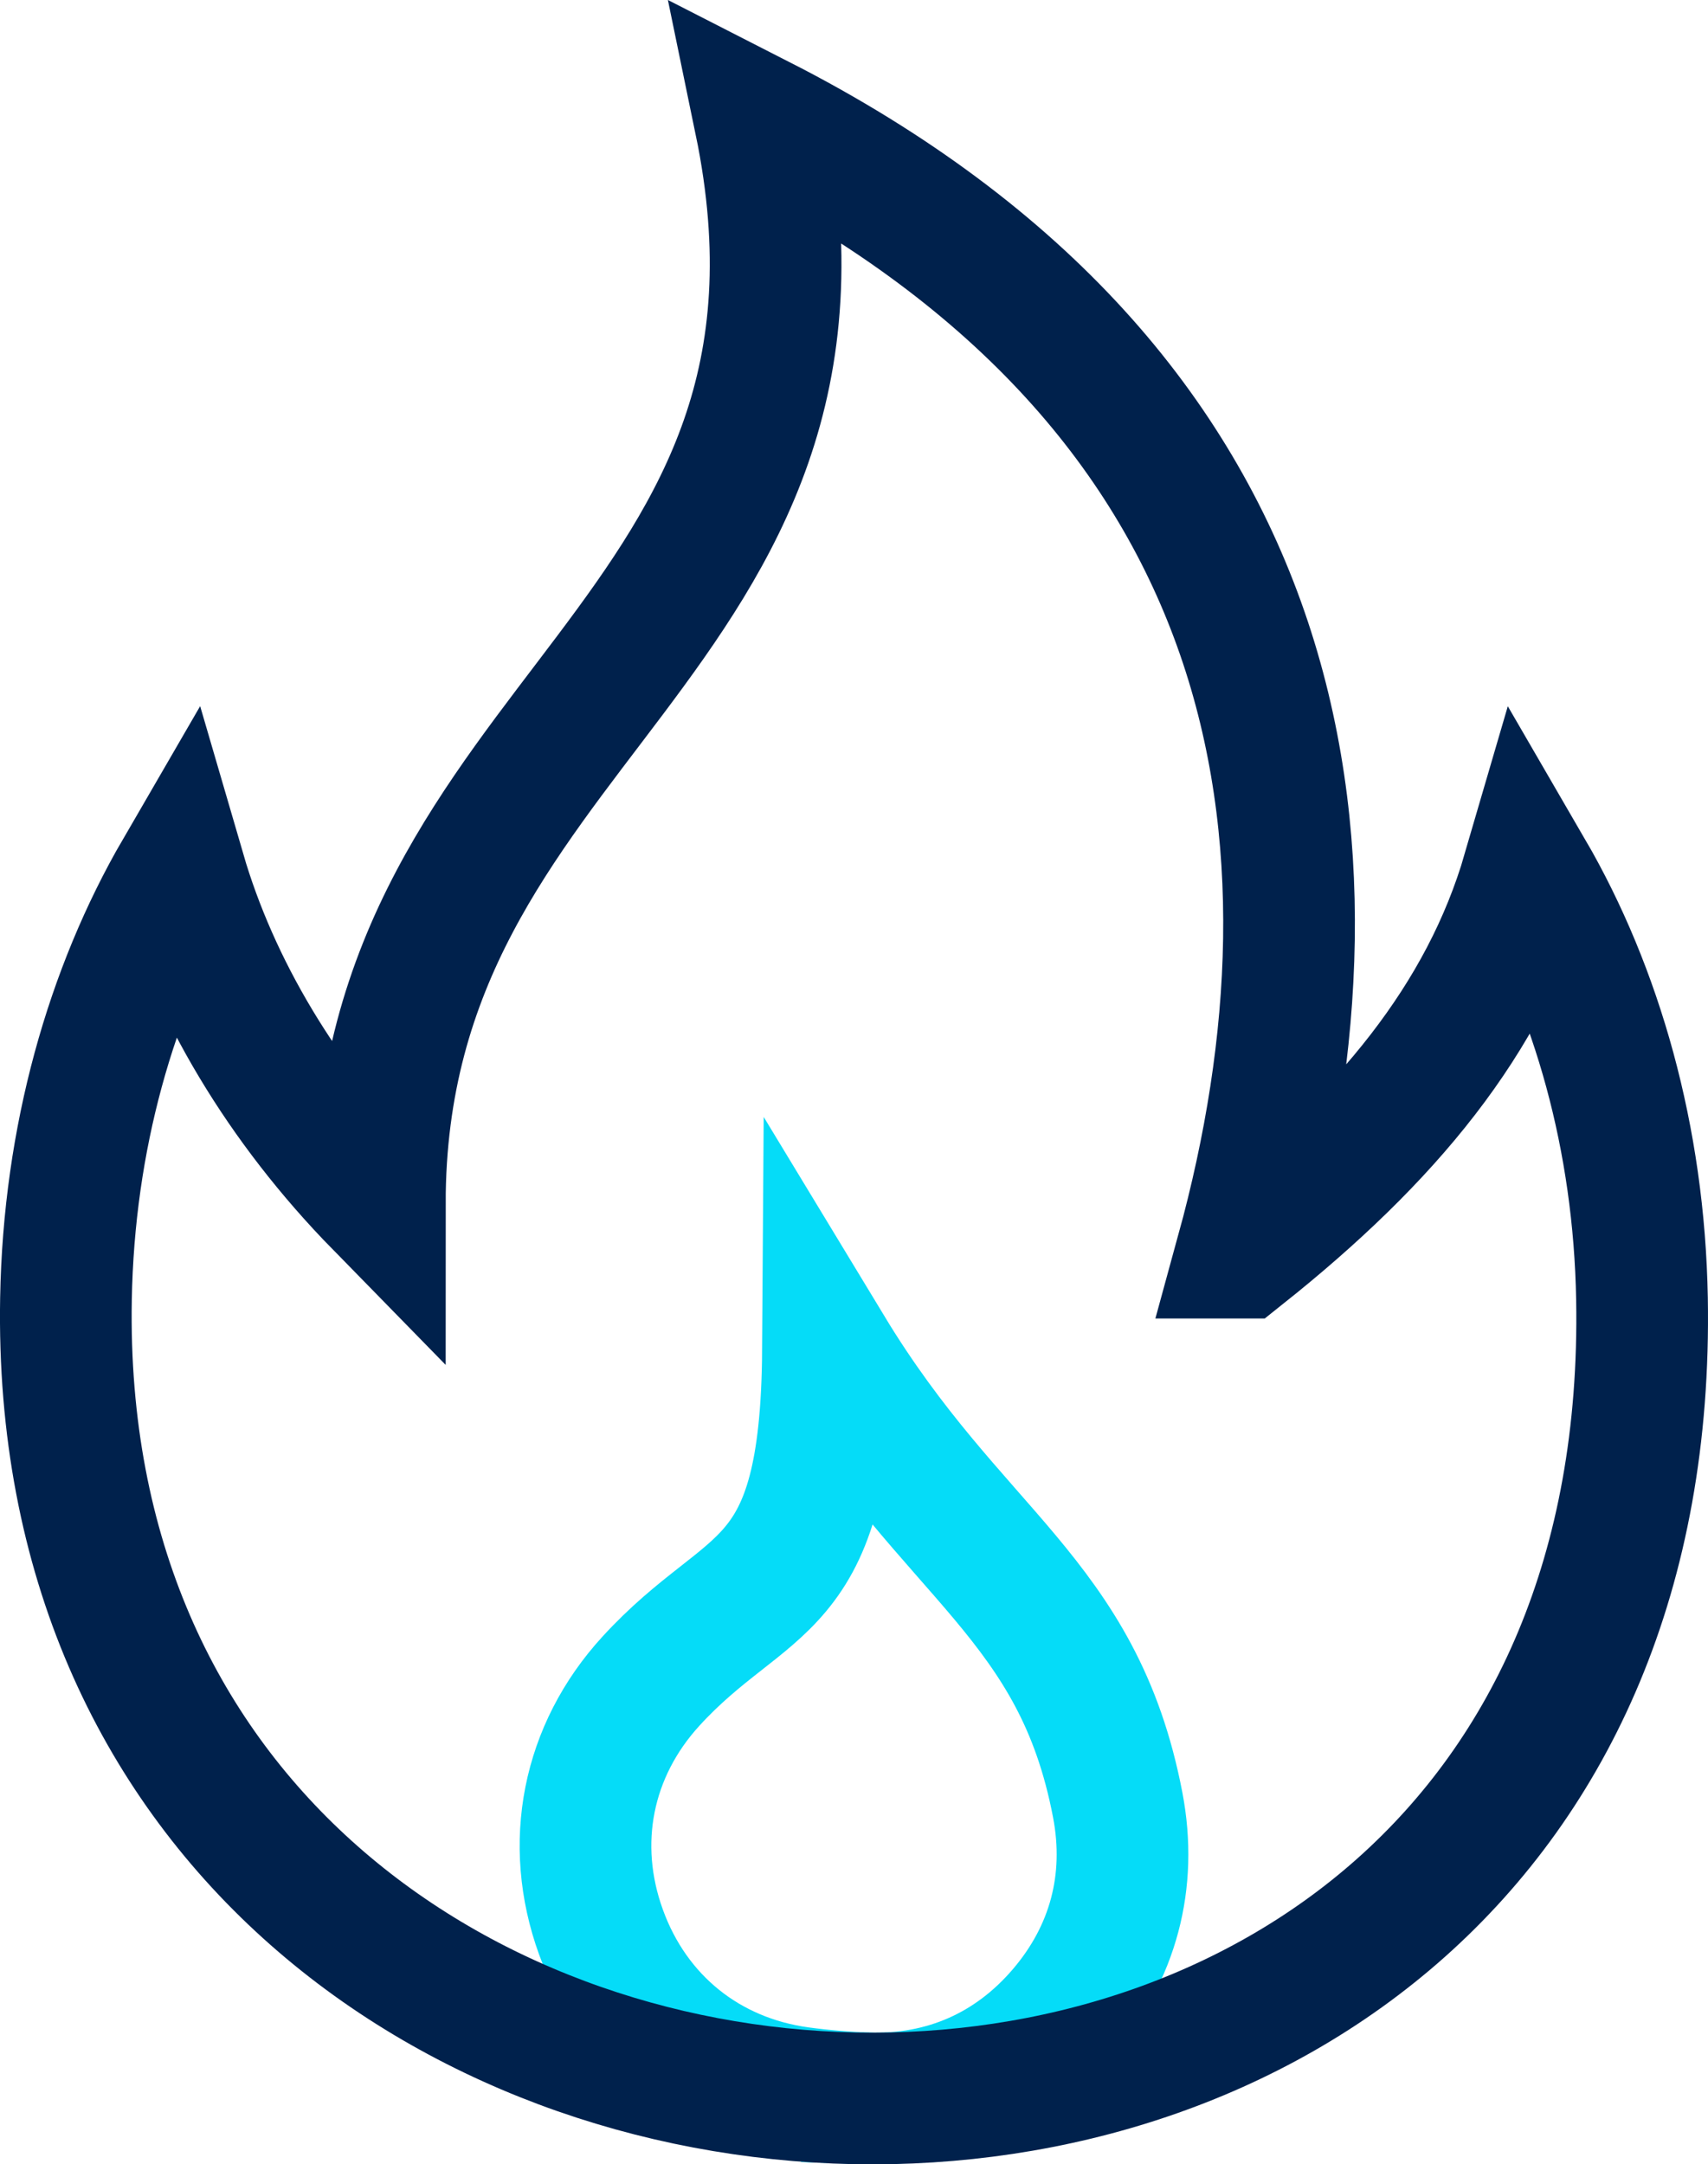
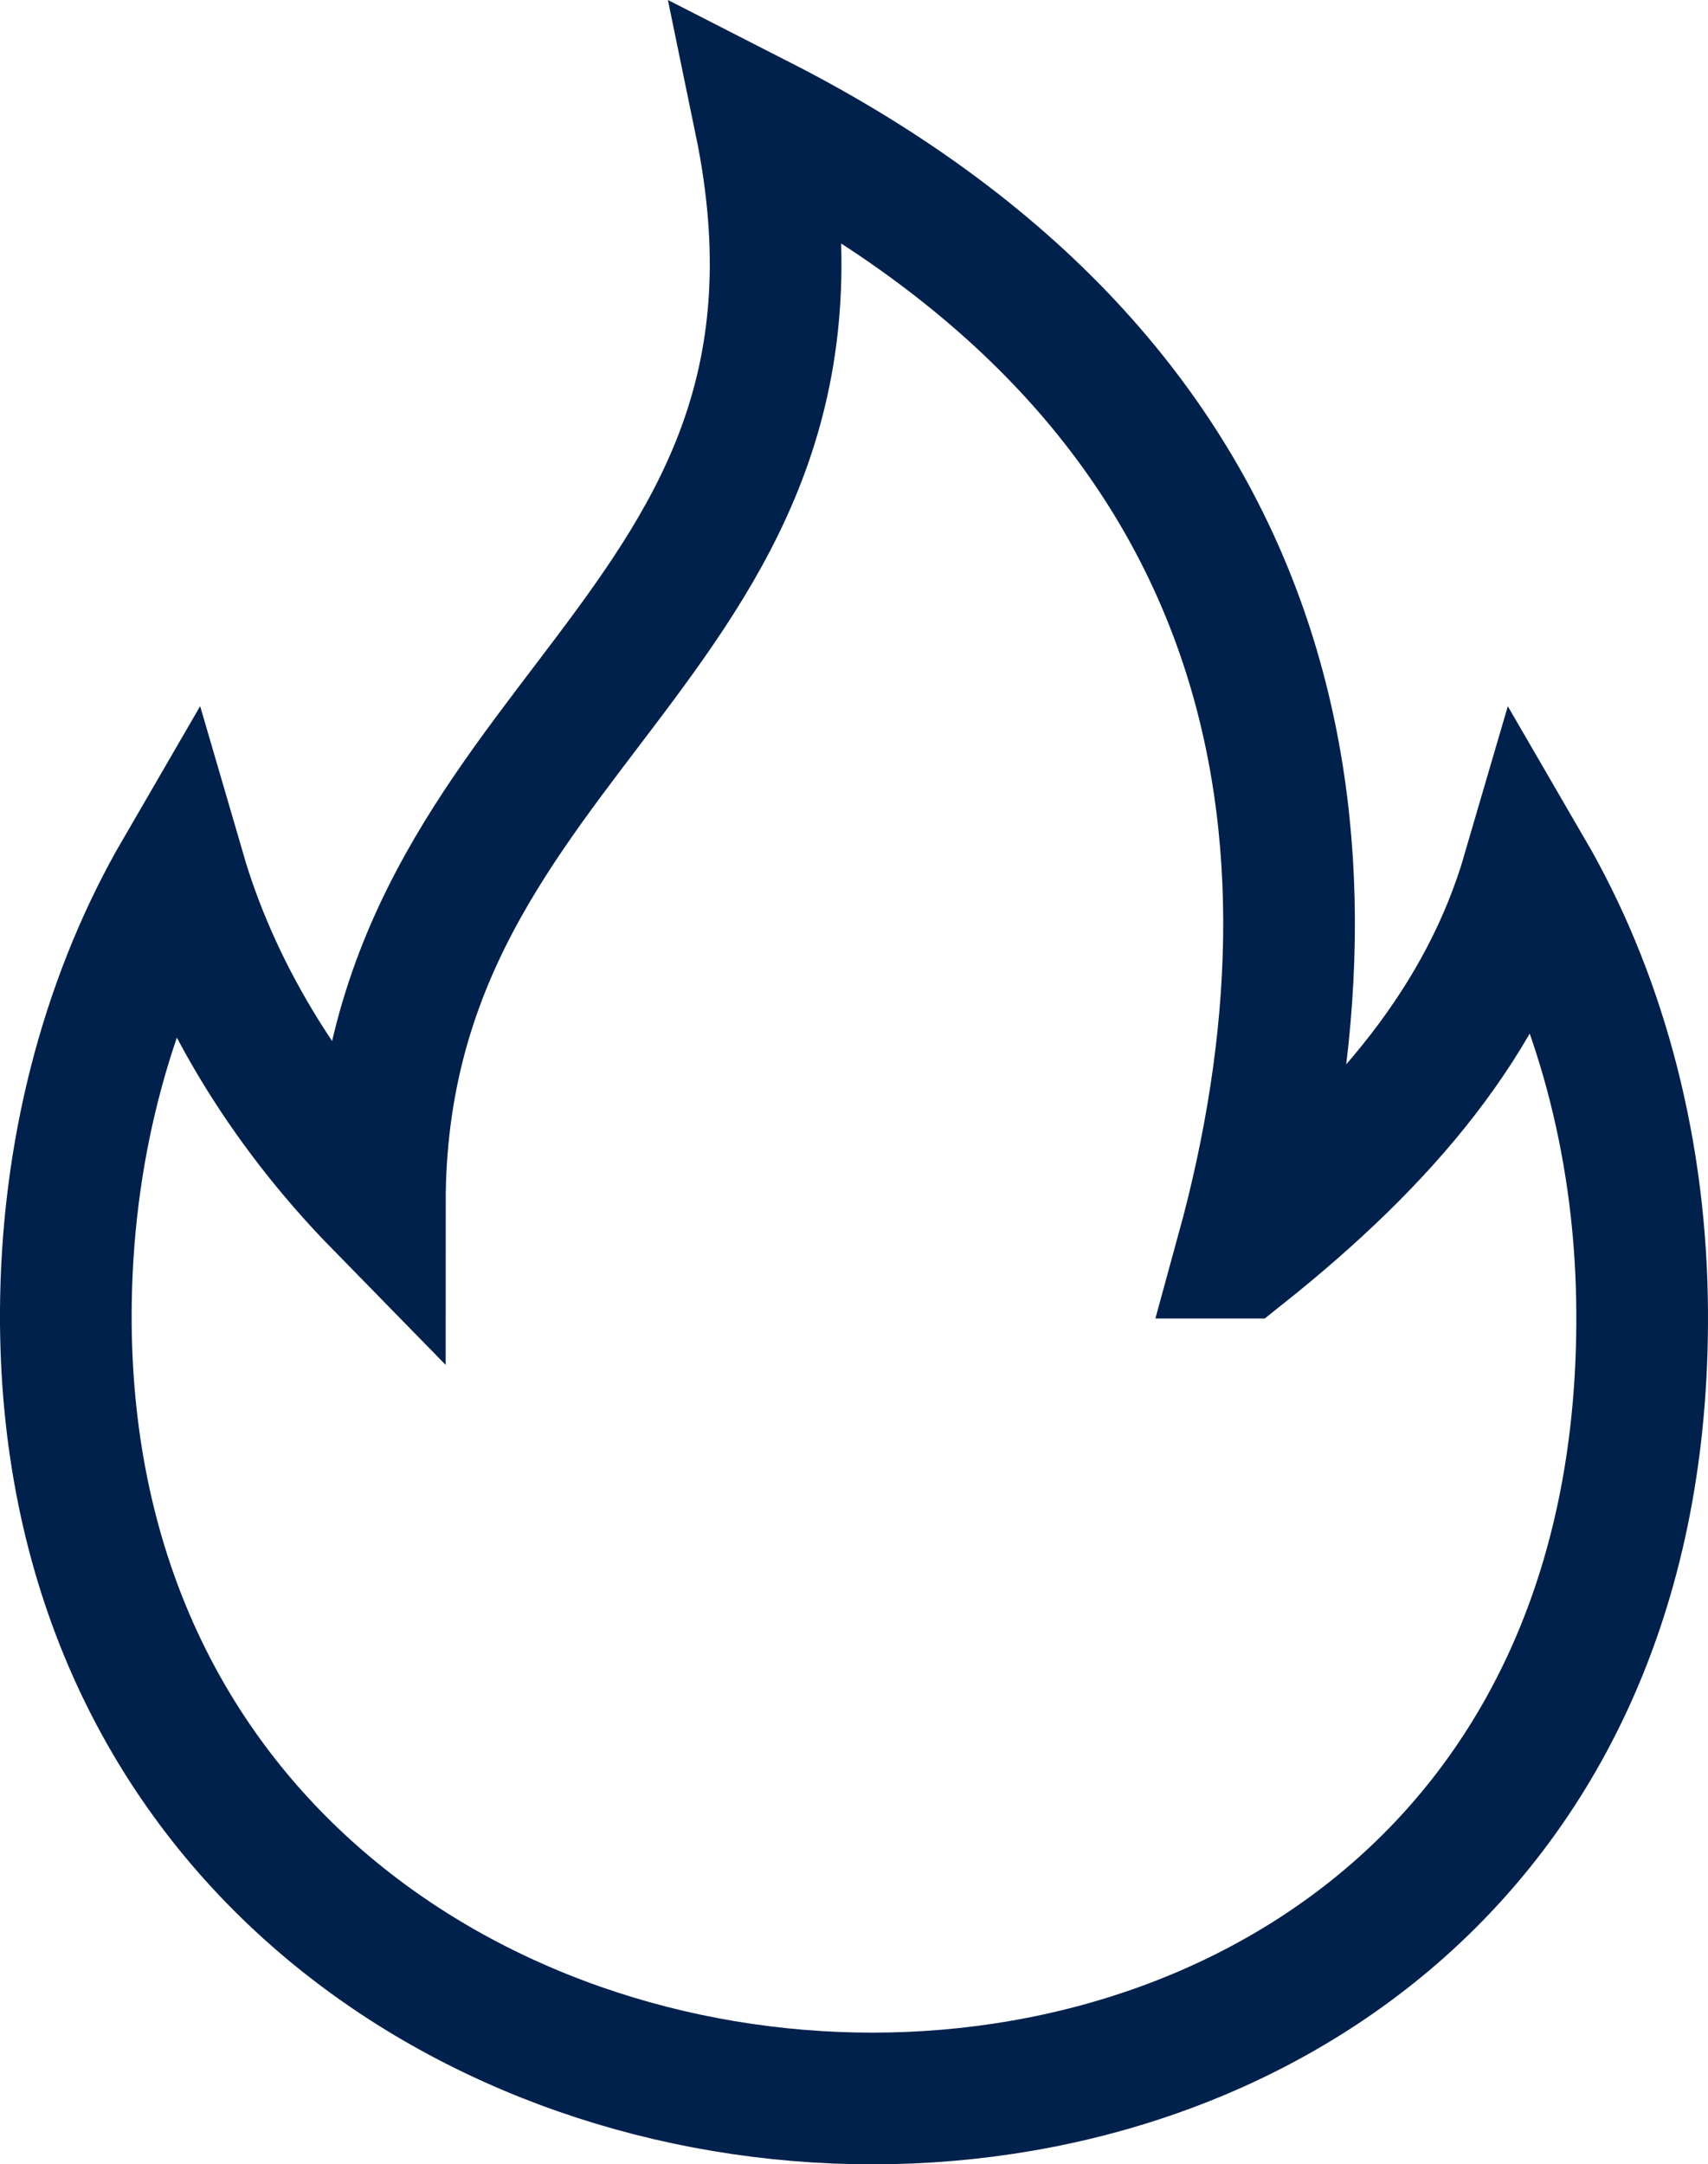
<svg xmlns="http://www.w3.org/2000/svg" id="Capa_1" data-name="Capa 1" viewBox="0 0 389.14 493.04">
  <defs>
    <style>
      .cls-1 {
        stroke: #05dcf8;
      }

      .cls-1, .cls-2 {
        fill: none;
        stroke-miterlimit: 10;
        stroke-width: 30px;
      }

      .cls-2 {
        stroke: #00214c;
        stroke-linecap: round;
      }
    </style>
  </defs>
-   <path class="cls-1" d="M197.49,478c-5.08-.17-10.15-.6-15.19-1.28-21.29-2.87-38.05-16.38-45.37-36.57-7.33-20.19-3.13-41.31,11.36-57.16,22.37-24.47,39.97-18.54,40.35-75.44,28.5,47.03,56.99,56.37,66.02,103.66,3.32,17.38-1.02,33.71-12.52,47.15-11.5,13.44-26.97,20.24-44.65,19.65Z" />
  <path class="cls-2" d="M282.92,285.35c32.94-26.23,55.41-53.11,65.21-86.69,15.72,27.06,25.32,60.67,25.97,97.22,4.44,250.13-363.25,235.52-359.07,0,.65-36.55,10.26-70.16,25.97-97.22,7.7,26.4,23.24,52.7,45.54,75.49,0-111.06,111.16-127.89,86.64-246.58,120.78,61.68,135.6,163.55,109.73,257.78Z" />
</svg>